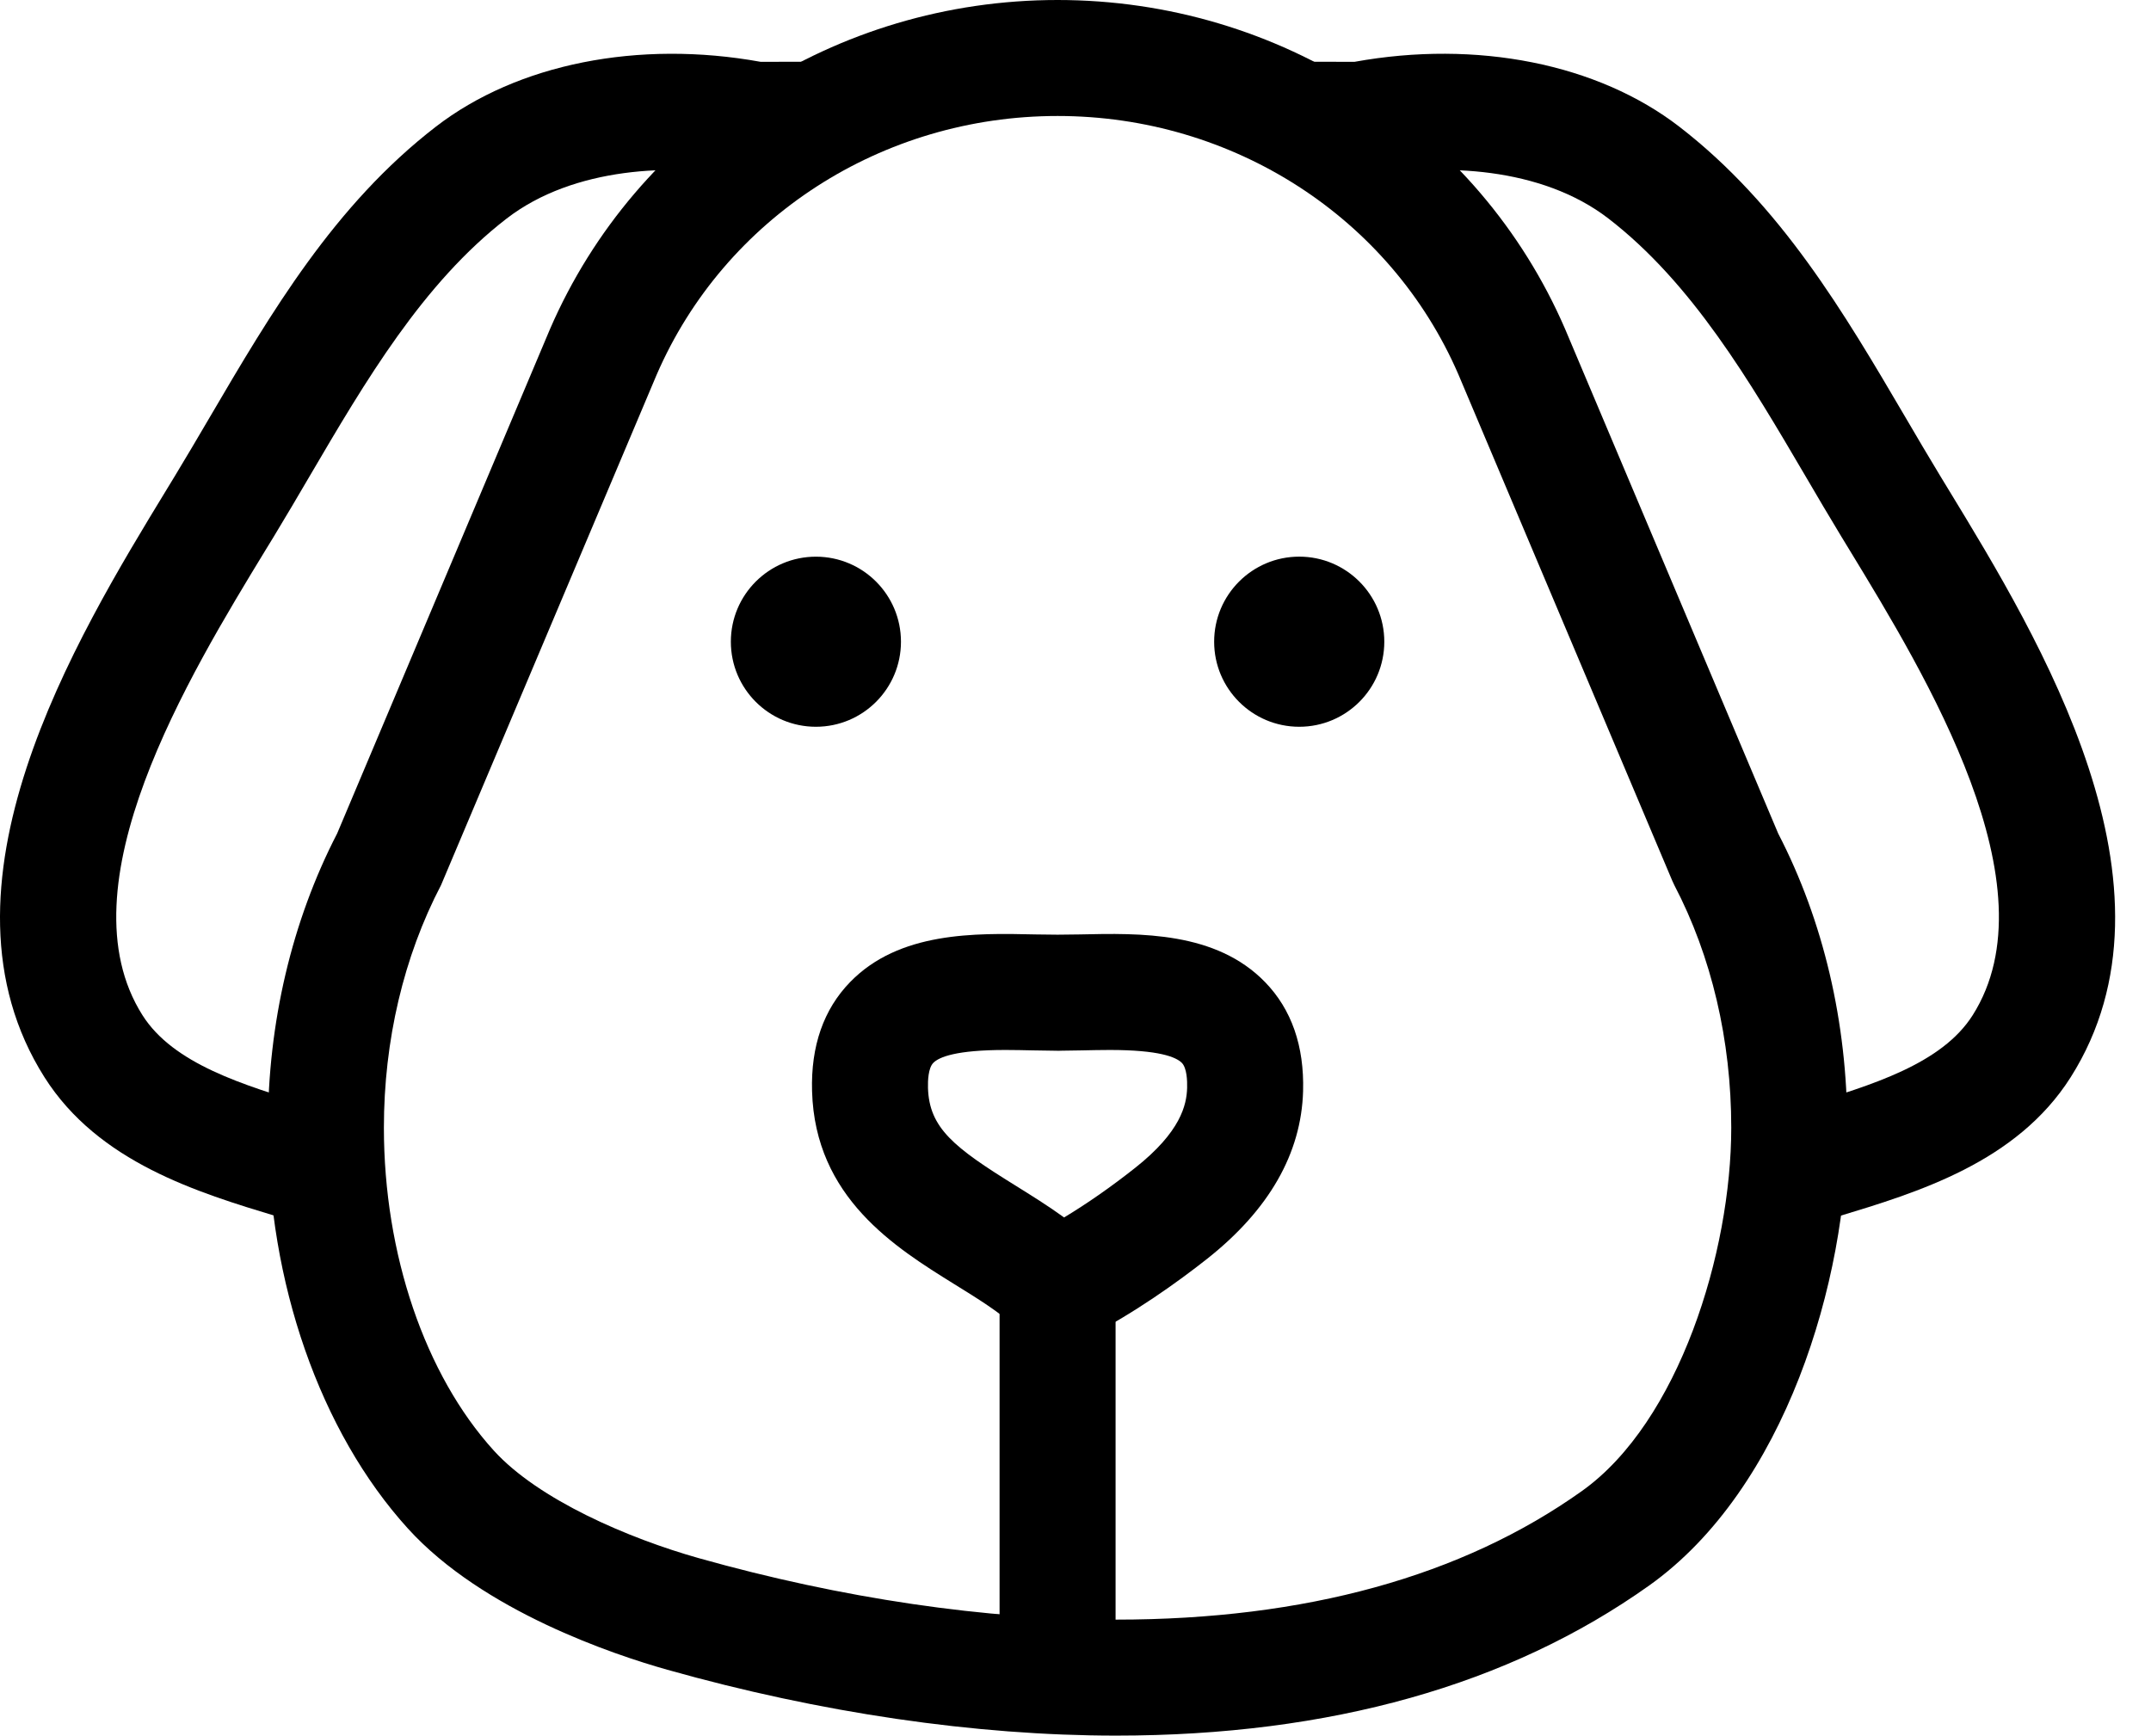
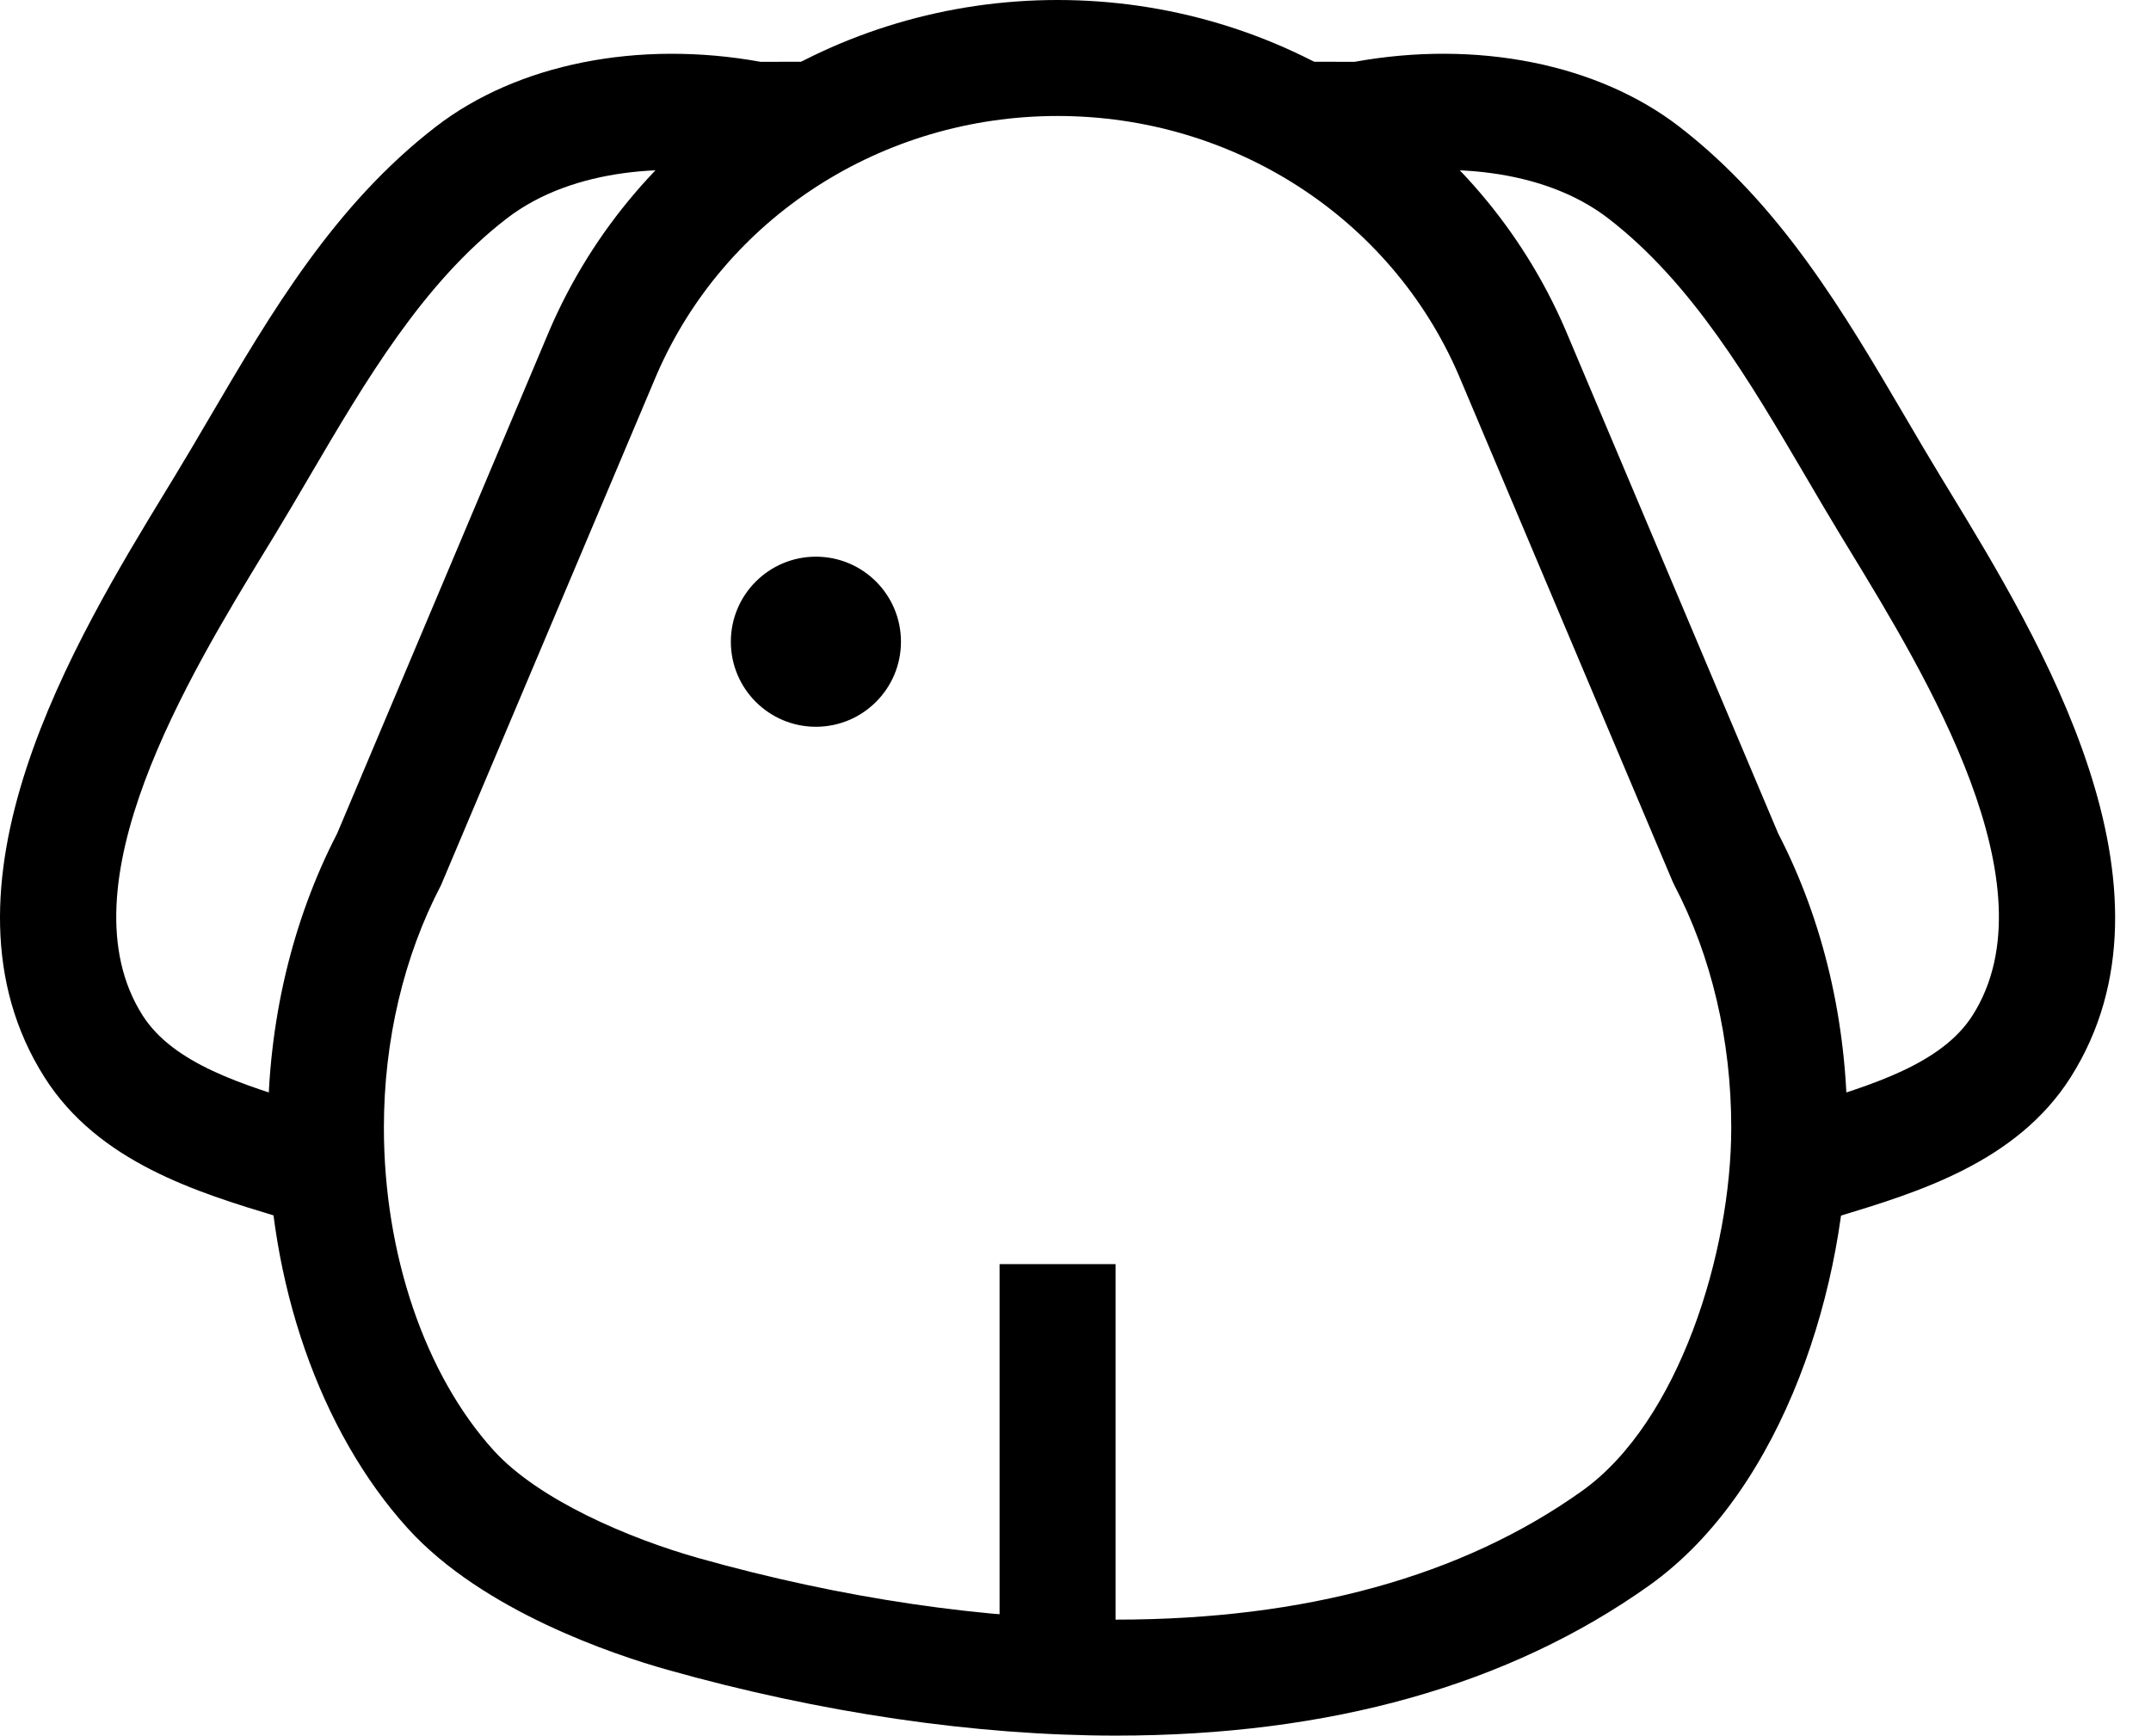
<svg xmlns="http://www.w3.org/2000/svg" width="57" height="46" viewBox="0 0 57 46" fill="none">
  <path d="M29.574 46C25.848 46 21.737 45.397 17.685 44.255C16.279 43.859 12.795 42.701 10.807 40.509C8.485 37.95 7.099 33.979 7.099 29.888C7.099 27.108 7.734 24.413 8.934 22.091L14.572 8.728C16.869 3.421 22.148 0 28.025 0C33.903 0 39.181 3.421 41.472 8.715L47.121 22.091C48.319 24.405 48.951 27.099 48.951 29.888C48.951 33.932 47.308 39.454 43.703 42.021C39.994 44.661 35.241 46 29.574 46ZM28.025 3.074C23.374 3.074 19.203 5.767 17.399 9.936L11.688 23.457C10.697 25.355 10.173 27.578 10.173 29.888C10.173 33.237 11.261 36.434 13.084 38.444C14.271 39.752 16.669 40.776 18.518 41.297C22.303 42.363 26.126 42.926 29.574 42.926C34.589 42.926 38.743 41.78 41.919 39.518C44.49 37.688 45.877 33.19 45.877 29.888C45.877 27.57 45.355 25.346 44.367 23.457L44.314 23.343L38.646 9.923C36.847 5.767 32.676 3.074 28.025 3.074Z" fill="black" />
  <path d="M21.621 19.262C22.866 19.262 23.875 18.253 23.875 17.008C23.875 15.763 22.866 14.754 21.621 14.754C20.376 14.754 19.367 15.763 19.367 17.008C19.367 18.253 20.376 19.262 21.621 19.262Z" fill="black" />
-   <path d="M34.429 19.262C35.674 19.262 36.683 18.253 36.683 17.008C36.683 15.763 35.674 14.753 34.429 14.753C33.184 14.753 32.174 15.763 32.174 17.008C32.174 18.253 33.184 19.262 34.429 19.262Z" fill="black" />
-   <path d="M29.562 33.504H26.488V44.671H29.562V33.504Z" fill="black" />
-   <path d="M27.742 35.986L26.903 35.166C26.499 34.785 25.909 34.418 25.284 34.032C23.729 33.066 21.598 31.745 21.519 28.919C21.485 27.724 21.825 26.751 22.527 26.029C23.828 24.691 25.824 24.729 27.444 24.766C27.846 24.775 28.203 24.775 28.606 24.766C30.224 24.729 32.221 24.689 33.523 26.029C34.225 26.752 34.564 27.724 34.531 28.919C34.484 30.569 33.63 32.064 31.991 33.361C31.231 33.961 30.048 34.818 28.724 35.489L27.742 35.986ZM26.64 27.828C25.338 27.828 24.883 28.015 24.731 28.171C24.597 28.309 24.586 28.645 24.591 28.833C24.622 29.899 25.284 30.414 26.905 31.419C27.335 31.687 27.774 31.959 28.198 32.267C28.815 31.895 29.454 31.449 30.084 30.95C31.289 29.996 31.445 29.284 31.458 28.833C31.463 28.645 31.452 28.309 31.319 28.171C31.166 28.015 30.711 27.828 29.41 27.828C29.16 27.828 28.912 27.834 28.673 27.839C28.468 27.844 28.269 27.847 28.079 27.848V27.85L27.971 27.848C27.781 27.847 27.582 27.844 27.377 27.839C27.138 27.834 26.89 27.828 26.64 27.828Z" fill="black" />
+   <path d="M29.562 33.504H26.488V44.671H29.562Z" fill="black" />
  <path d="M47.277 32.698L46.249 29.801C46.741 29.627 47.268 29.466 47.808 29.302C49.601 28.76 51.457 28.198 52.275 26.906C54.439 23.487 51.038 17.905 49.007 14.57L48.795 14.222C48.474 13.694 48.158 13.155 47.841 12.614C46.367 10.103 44.844 7.506 42.624 5.793C40.847 4.421 38.205 4.321 36.324 4.685L36.178 4.713L34.685 4.71L34.692 1.636L35.891 1.639C39.131 1.051 42.339 1.689 44.502 3.359C47.193 5.437 48.87 8.295 50.492 11.059C50.801 11.586 51.109 12.111 51.422 12.626L51.632 12.971C54.035 16.916 58.056 23.517 54.872 28.55C53.442 30.808 50.812 31.604 48.698 32.244C48.206 32.393 47.725 32.538 47.277 32.698Z" fill="black" />
  <path d="M8.773 32.698C8.324 32.538 7.844 32.393 7.351 32.244C5.238 31.604 2.608 30.808 1.178 28.55C-2.007 23.517 2.015 16.916 4.418 12.971L4.628 12.626C4.941 12.111 5.249 11.586 5.558 11.059C7.179 8.295 8.856 5.437 11.548 3.359C13.711 1.689 16.922 1.052 20.159 1.639L21.358 1.636L21.364 4.71L19.872 4.713L19.726 4.685C17.845 4.321 15.203 4.421 13.425 5.793C11.206 7.506 9.682 10.103 8.209 12.614C7.892 13.155 7.576 13.694 7.255 14.222L7.042 14.57C5.011 17.905 1.611 23.487 3.775 26.906C4.593 28.198 6.448 28.76 8.242 29.302C8.782 29.466 9.308 29.627 9.8 29.801L8.773 32.698Z" fill="black" />
</svg>